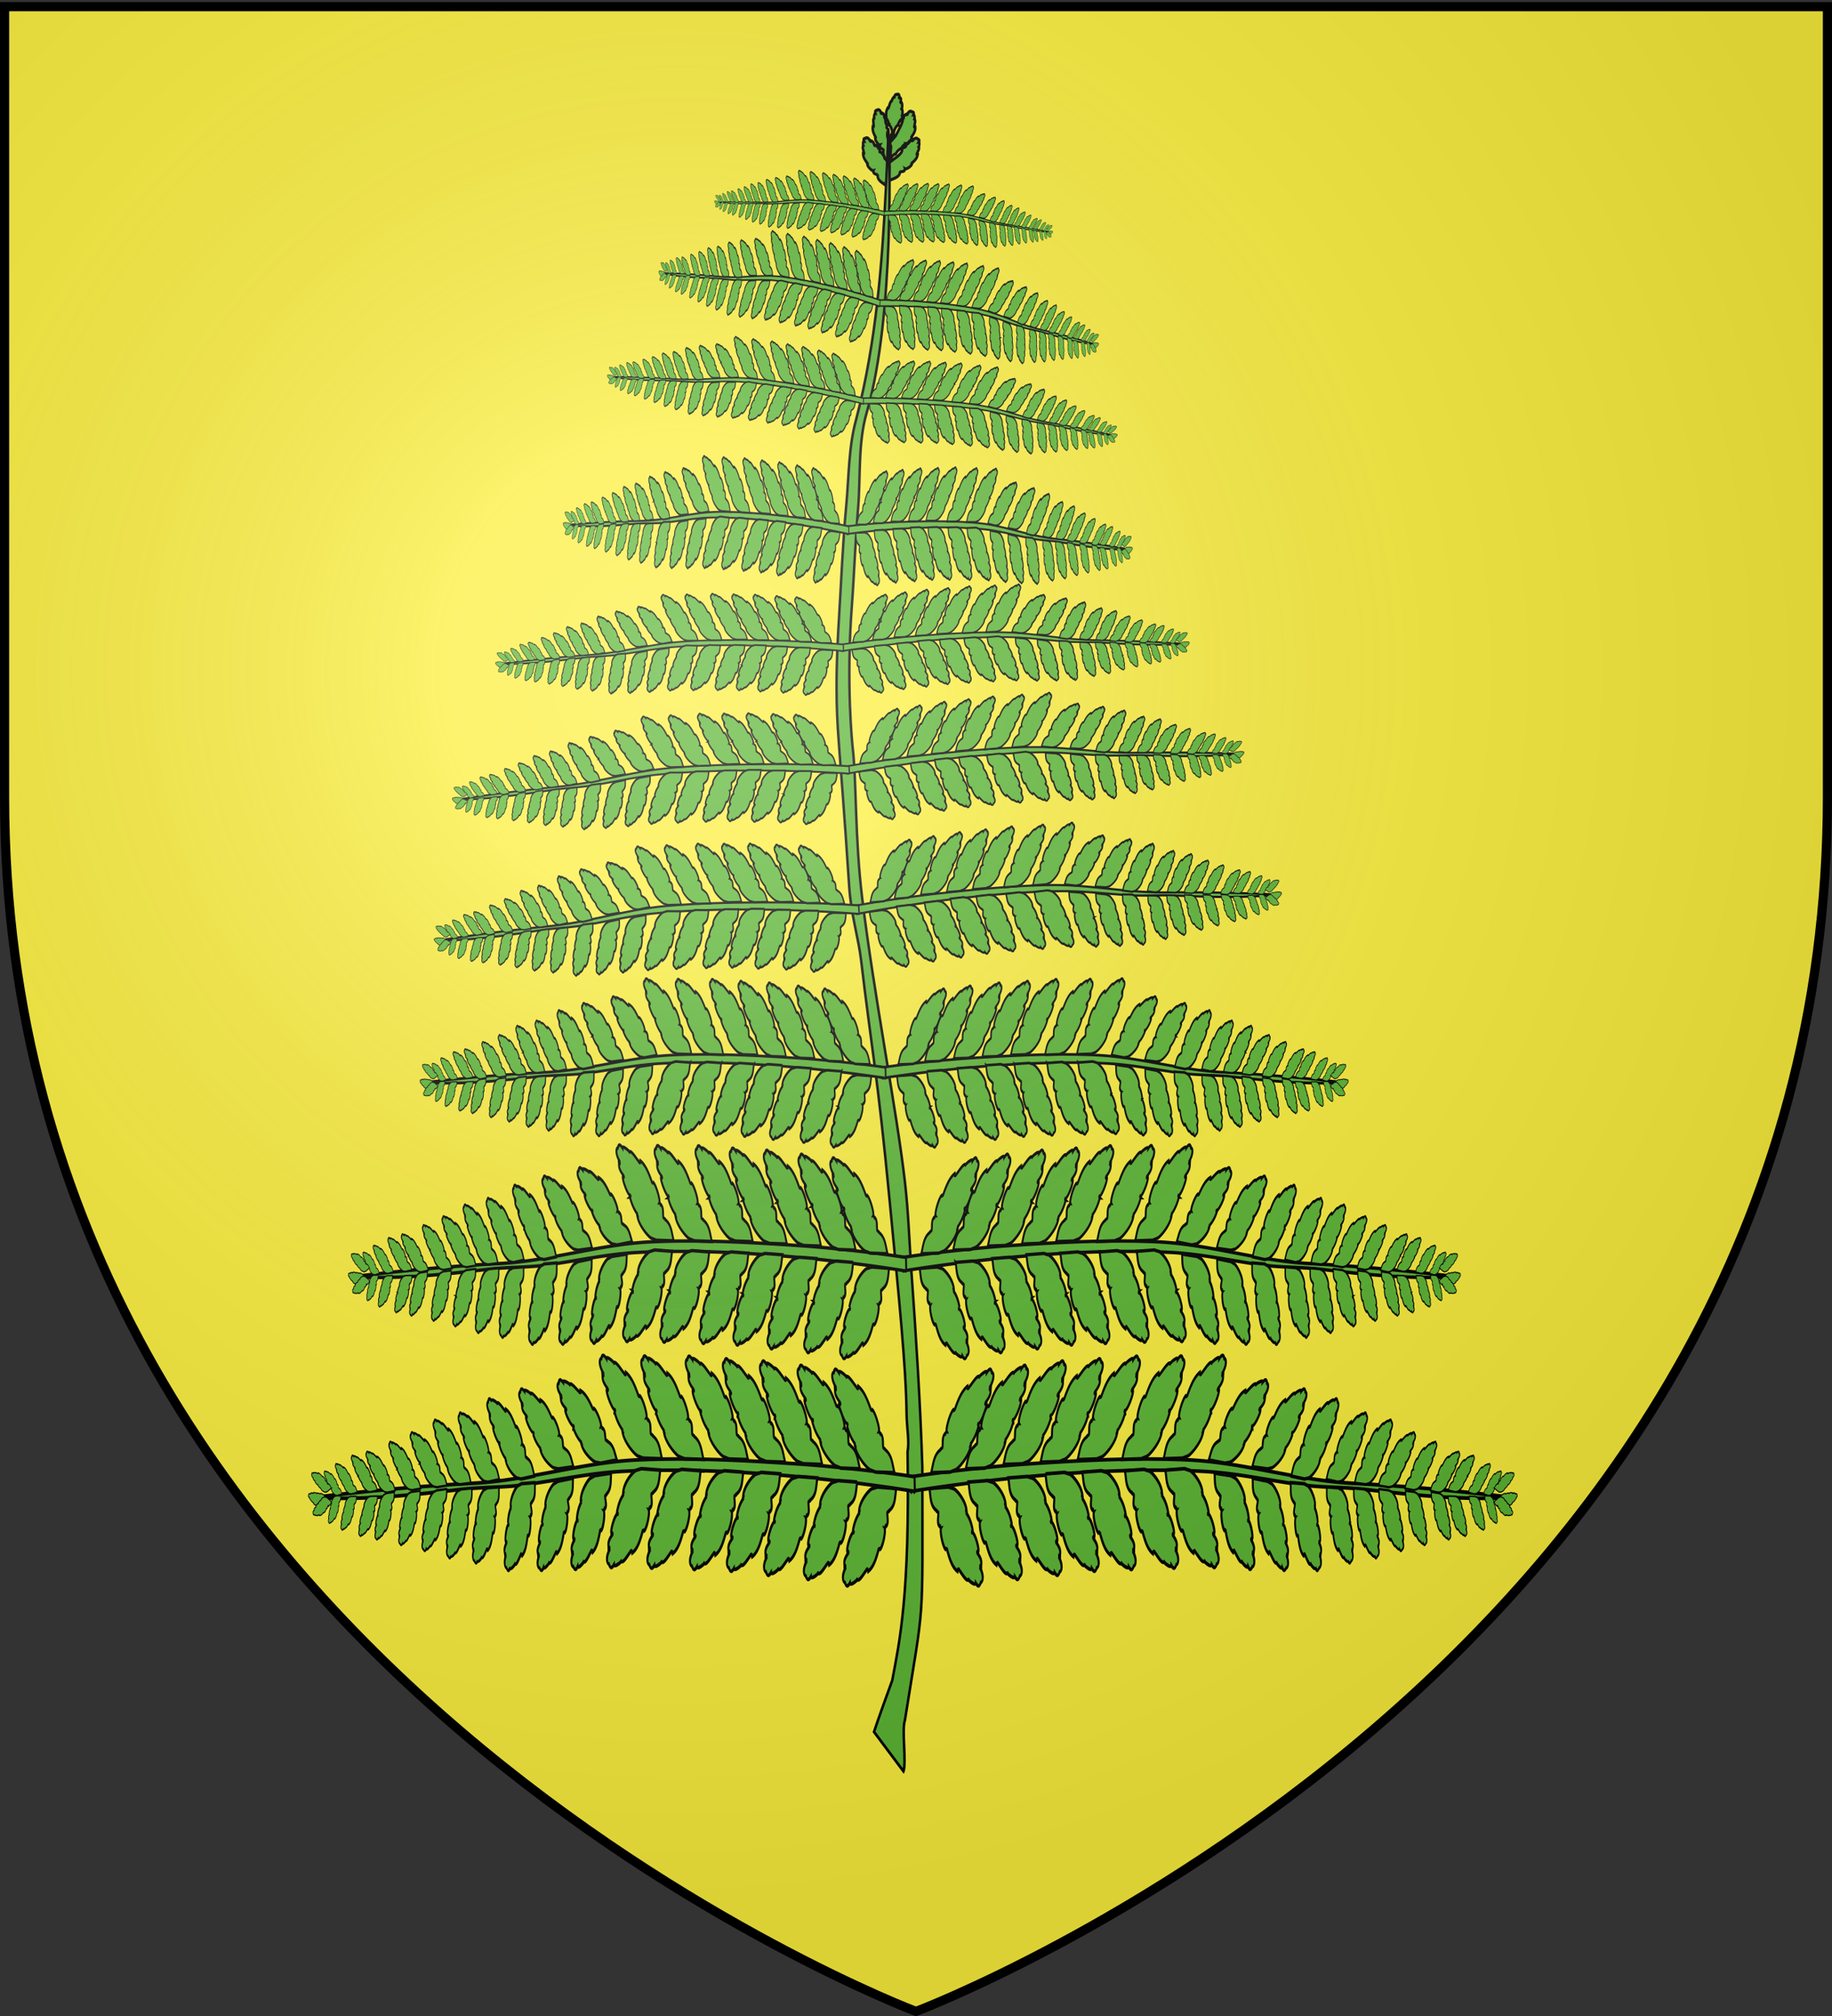
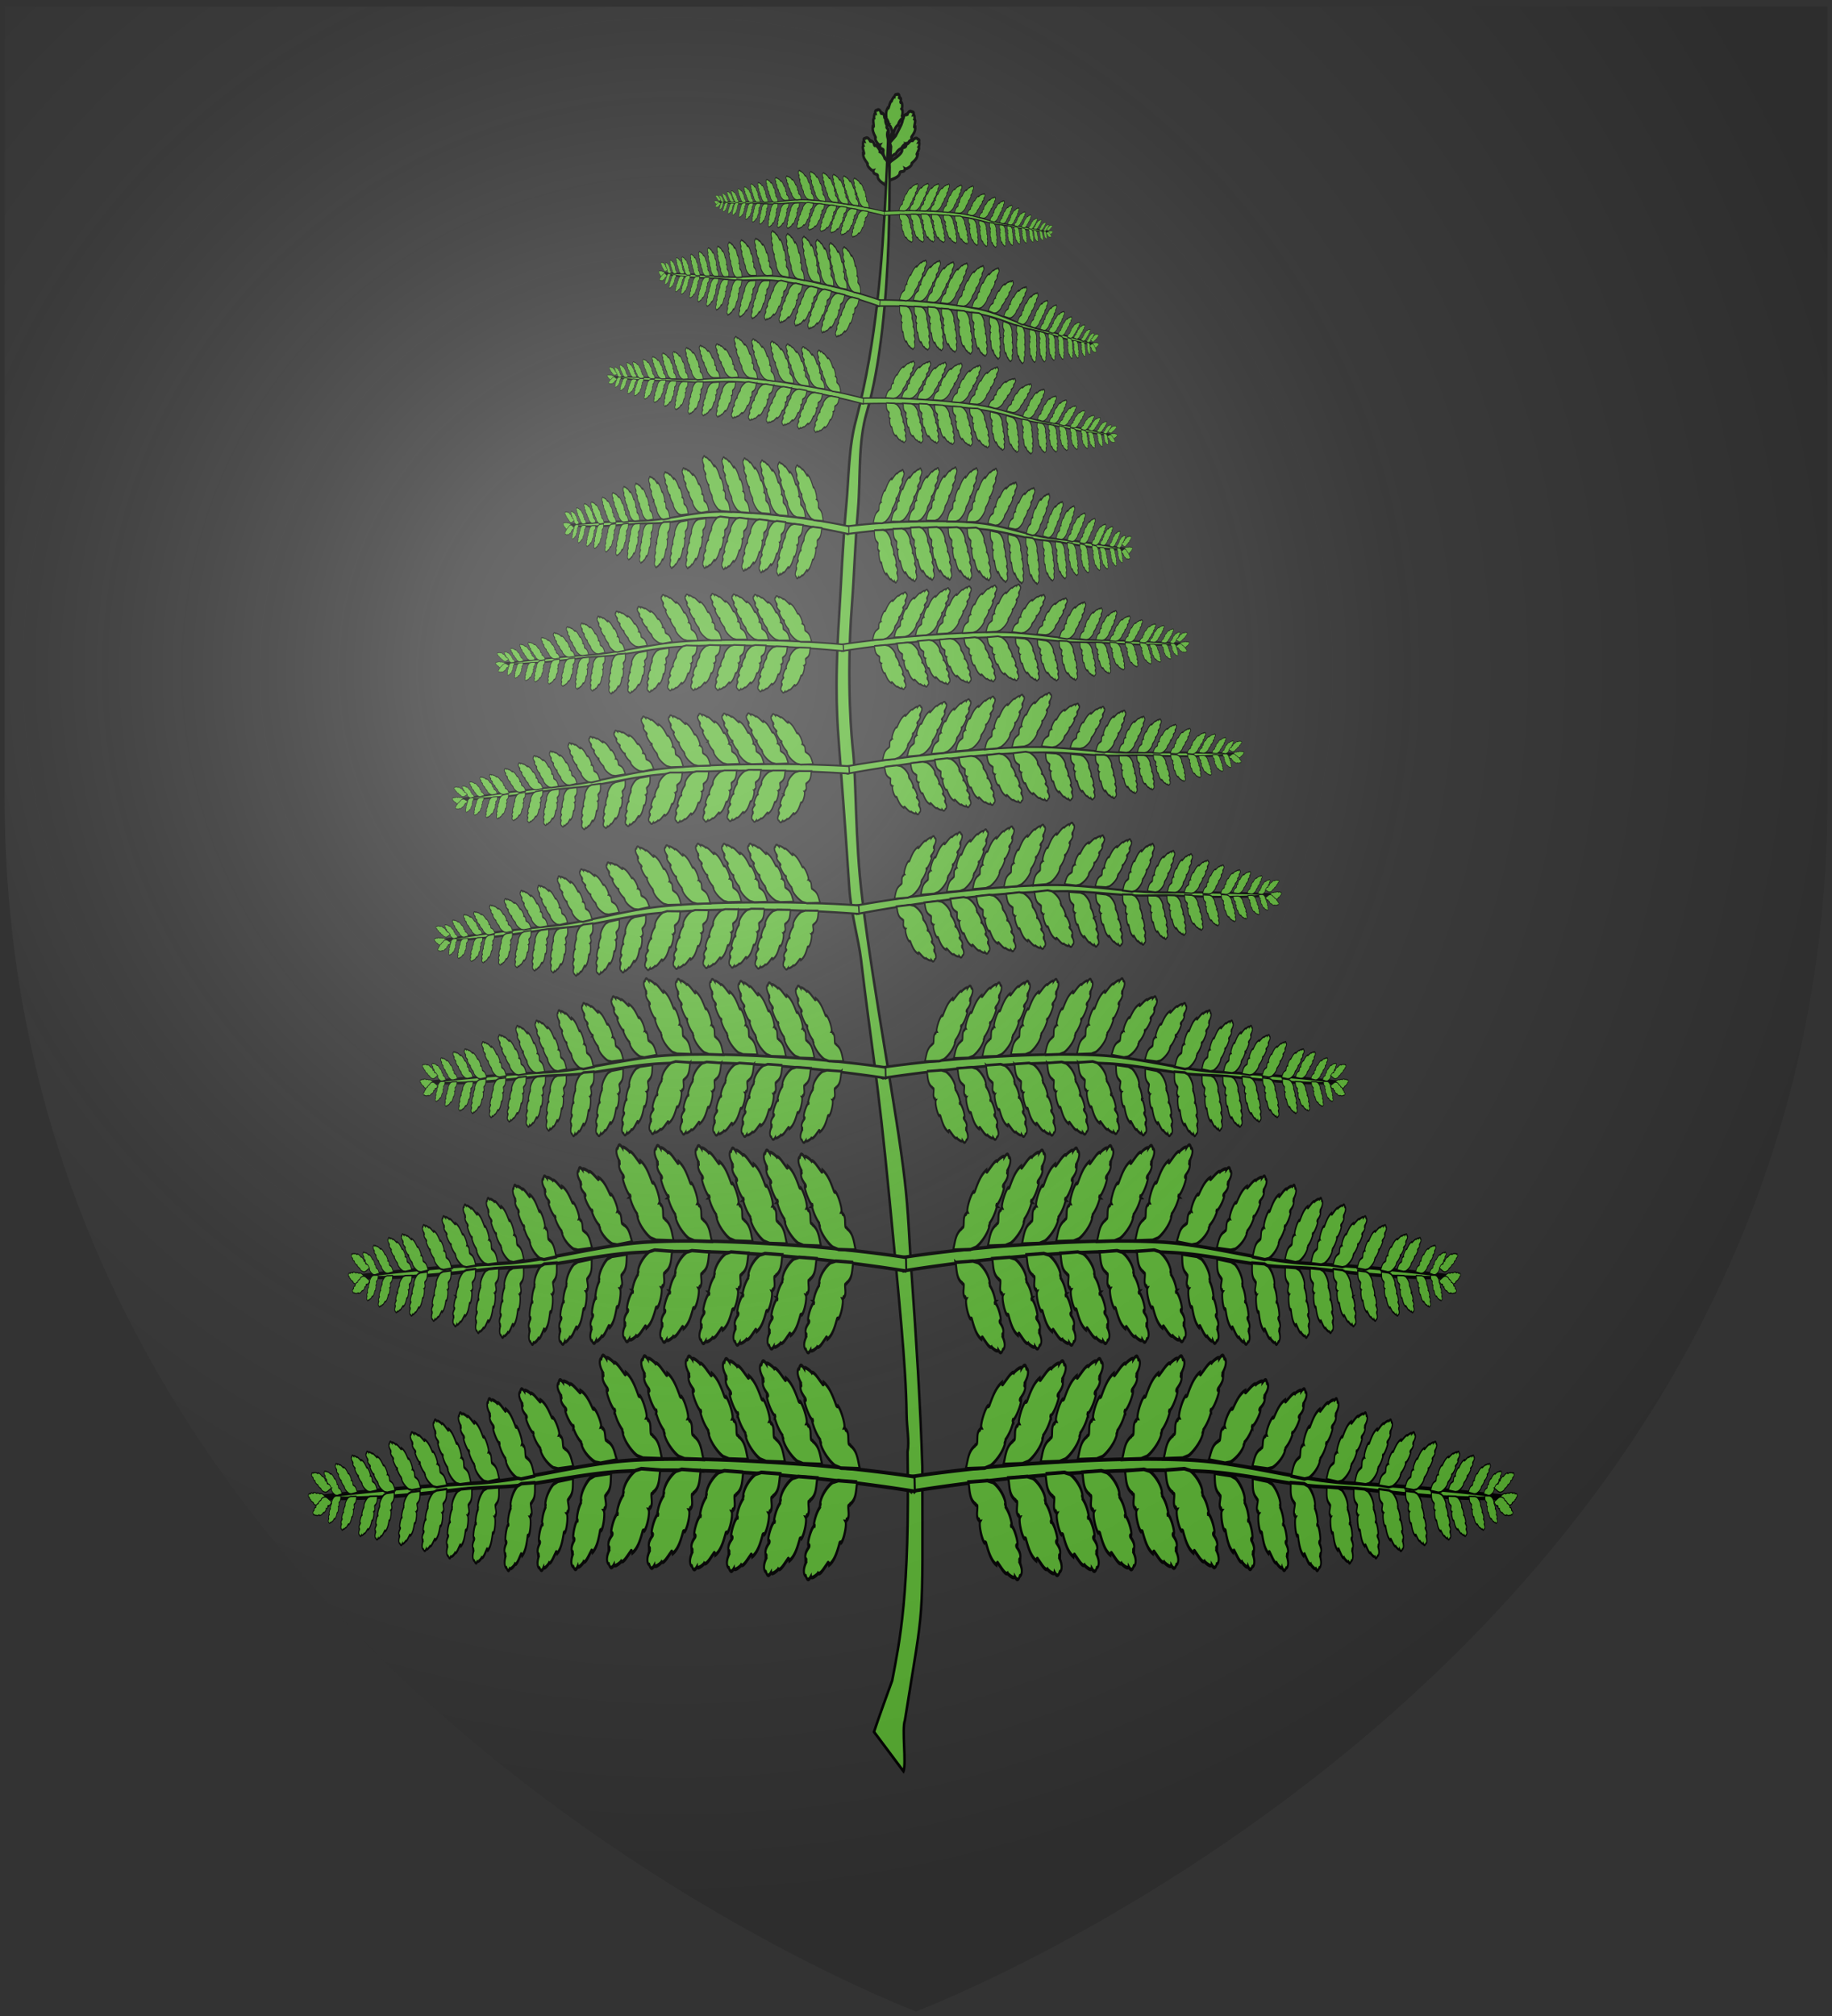
<svg xmlns="http://www.w3.org/2000/svg" xmlns:xlink="http://www.w3.org/1999/xlink" width="600" height="660" version="1.0">
  <rect width="100%" height="100%" fill="#333333" stroke="none" />
  <defs>
    <linearGradient id="b">
      <stop offset="0" style="stop-color:white;stop-opacity:.314" />
      <stop offset=".19" style="stop-color:white;stop-opacity:.251" />
      <stop offset=".6" style="stop-color:#6b6b6b;stop-opacity:.125" />
      <stop offset="1" style="stop-color:black;stop-opacity:.125" />
    </linearGradient>
    <linearGradient id="a">
      <stop offset="0" style="stop-color:#fd0000;stop-opacity:1" />
      <stop offset=".5" style="stop-color:#e77275;stop-opacity:.659" />
      <stop offset="1" style="stop-color:black;stop-opacity:.323" />
    </linearGradient>
    <radialGradient xlink:href="#b" id="y" cx="221.445" cy="226.331" r="300" fx="221.445" fy="226.331" gradientTransform="matrix(1.353 0 0 1.349 -77.63 -85.747)" gradientUnits="userSpaceOnUse" />
  </defs>
  <g style="display:inline">
-     <path d="M300 658.5s298.5-112.32 298.5-397.772V2.176H1.5v258.552C1.5 546.18 300 658.5 300 658.5z" style="fill:#fcef3c;fill-opacity:1;fill-rule:evenodd;stroke:none;stroke-width:1px;stroke-linecap:butt;stroke-linejoin:miter;stroke-opacity:1" />
    <g style="stroke:#000;stroke-width:.487;stroke-miterlimit:4;stroke-dasharray:none;stroke-opacity:1;display:inline" transform="matrix(1.682 0 0 2.017 -1635.571 27.644)">
      <path d="M1145.472 15.636c.5-.251 2-.502 2.12-1.224.096-.016.005-.2.095-.223.316-.083.71.005.867-.275-.13-.11.14-.077.078-.227.26.119 1.195-.409 1.319-.73-.08-.026-.102-.162.035-.217.467-.335.967-.704 1.092-1.326-.138.005-.272-.01-.12-.206.127-.283.555-.873.325-1.043.073-.074.228-.807-.003-.788.165-.23.21-.43-.207-.518-.046-.149-.5-.31-.952.25-.11-.012-.253.12-.165-.066-.228.04-.453-.046-.773.56-.01.007-.143.15-.155-.076-.313-.01-1.206.678-1.092.914-.07.035-.053.043-.149-.04-.452.21-.77.521-.976.867-.133-.004-.222.194-.223.054-.617.236-1.016 1.183-1.055 1.582l.06.599-.121 2.133zm.225-3.031c.412-.349 2.451-1.28 2.371-2.015-.34.02-.048-.196.032-.238.281-.145.684-.139.76-.446-.155-.08.114-.103.014-.238.281.064 1.04-.643 1.071-.983-.084-.01-.142-.14-.025-.221.36-.423.74-.887.693-1.523-.131.033-.264.044-.171-.18.046-.303.298-.968.03-1.09.052-.087.003-.839-.215-.773.098-.259.087-.465-.339-.467-.084-.137-.564-.203-.848.438-.11.01-.212.168-.177-.032-.208.086-.448.047-.593.706-.006.01-.096.176-.169-.043-.304.053-.977.91-.803 1.119-.058.048-.04.053-.155-.009-.377.298-.6.667-.705 1.048-.129.024-.161.235-.2.099-.53.356-.658 1.367-.588 1.768l.22.575-.203 2.505zm-.59 3.935c-.443-.354-1.82-.883-1.801-1.617-.092-.036.032-.196-.052-.238-.293-.15-.696-.149-.797-.457.148-.079-.123-.105-.034-.238-.277.06-1.094-.658-1.155-1 .083-.008.131-.137.007-.22-.395-.428-.815-.898-.821-1.533.134.034.268.048.157-.177-.072-.304-.38-.974-.123-1.09-.058-.09-.072-.841.152-.773-.12-.26-.127-.465.3-.462.072-.136.547-.196.885.45.11.012.226.17.174-.03.216.09.453.053.652.715.007.01.112.178.166-.041.309.057 1.054.924.898 1.13.061.05.044.054.153-.006.403.303.657.676.794 1.058.13.025.18.238.208.101.56.365.321 1.162.284 1.562l-.047 2.866zm.401-3.63c-.353-.382-1.255-1.297-1.116-2.084-.08-.039.062-.209-.009-.255-.249-.163-.624-.165-.668-.495.151-.084-.097-.114.008-.256-.268.063-.911-.713-.911-1.079.079-.009.144-.146.042-.236-.298-.462-.611-.968-.512-1.649.12.038.242.054.175-.188-.016-.326-.193-1.046.066-1.17-.04-.095.072-.9.27-.825-.07-.28-.042-.5.355-.494.09-.145.543-.205.751.489.101.014.182.185.168-.03.186.097.413.06.49.77.005.01.074.192.16-.043.279.064.83.998.65 1.219.05.053.033.058.145-.006.326.327.5.728.565 1.14.118.027.13.255.177.11.462.394-.539 1.082-.639 1.51l-.011 1.683-.156 1.89zm.077-3.389c-.137-.376-.726-1.307-.285-1.973-.05-.044.14-.174.099-.223-.141-.172-.454-.221-.354-.514.16-.053-.034-.11.112-.22-.25.02-.466-.734-.315-1.051.07.002.181-.11.133-.2-.058-.439-.11-.917.254-1.497.084.048.18.077.224-.141.122-.286.271-.933.54-1.008.005-.087.432-.773.565-.683.059-.252.173-.44.502-.384.135-.115.539-.111.426.518.079.024.076.183.152-.006.116.108.32.104.091.73 0 .01-.016.176.153-.016.206.09.28.97.04 1.139.018.052.002.055.122.013.137.325.117.695.001 1.06.087.04.002.239.103.118.223.4-.2 1.348-.461 1.708l-.868 1.436-1.234 1.194z" style="fill:#5ab532;fill-rule:evenodd;stroke:#000;stroke-width:.487;stroke-linecap:butt;stroke-linejoin:miter;stroke-miterlimit:4;stroke-dasharray:none;stroke-opacity:1" />
      <path d="M1148.32 273.795c.592-1.438-.362-6.793.278-8.289 3.814-20.06 3.432-14.086 3.393-41.18-.395-10.172-1.14-20.097-2.158-32.063-.378-4.439-.546-9.175-1.254-14.276-1.604-11.561-5.95-29.926-8.286-45.804-1.473-10.011-1.085-19.104-1.882-24.67-.057-.52-1.304-10.187-.135-22.984.443-4.85.627-10.11 1.182-15.48.55-5.304-.047-10.829 1.716-15.842 5.514-15.681 4.393-43.6 4.23-45.682-.655 12.355-1.213 24.821-3.766 37.046l-.007.033c-.69 3.298-1.525 6.579-2.547 9.835-1.467 4.438-1.386 9.253-1.907 13.9-.71 6.353-.984 12.58-1.407 18.163-.917 12.092-.306 17.286.06 21.536.45 5.22.88 8.992 1.912 22.096.367 4.657 1.83 8.501 2.317 11.953 1.997 14.173 3.194 18.449 5.563 39.085 1.818 15.845 3.188 26.815 3.299 34.592.034 2.352.573 4.372.192 6.197.445 23.465-1.533 30.63-2.987 37.092-.975 2.237-2.658 6.087-3.546 8.343l5.74 6.4z" style="fill:#5ab532;fill-rule:evenodd;stroke:#000;stroke-width:.487;stroke-linecap:butt;stroke-linejoin:miter;stroke-miterlimit:4;stroke-dasharray:none;stroke-opacity:1" />
      <g id="x" style="stroke:#000;stroke-width:.487;stroke-miterlimit:4;stroke-dasharray:none;stroke-opacity:1">
        <g id="w" style="stroke:#000;stroke-width:.437;stroke-miterlimit:4;stroke-dasharray:none;stroke-opacity:1" transform="matrix(.836 .423 -.387 1.29 208.737 -571.848)">
-           <path id="r" d="M1230.192 216.565c.683.776 1.003 1.842 2.536 1.94.064.155.412-.017.49.126.275.5.223 1.15.852 1.368.184-.225.204.216.493.096-.16.436 1.235 1.882 1.938 2.04.03-.133.303-.187.462.028.842.713 1.769 1.473 3.093 1.594-.055-.222-.066-.442.389-.222.625.169 1.983.784 2.26.389.177.11 1.743.264 1.628-.11.527.239.955.286 1.002-.403.293-.093.477-.85-.826-1.509-.012-.181-.33-.395.083-.276-.159-.364-.054-.74-1.409-1.179-.018-.013-.357-.211.107-.26-.08-.509-1.795-1.864-2.245-1.648-.096-.108-.108-.081.032-.247a4.909 4.909 0 0 0-2.107-1.467c-.036-.216-.473-.334-.185-.354-.69-.968-2.775-1.49-3.613-1.5l-1.217.177-3.763 1.417z" style="fill:#5ab532;fill-rule:evenodd;stroke:#000;stroke-width:.437;stroke-linecap:butt;stroke-linejoin:miter;stroke-miterlimit:4;stroke-dasharray:none;stroke-opacity:1" />
          <path id="s" d="M1266.667 222.315z" style="fill:none;fill-rule:evenodd;stroke:#000;stroke-width:.437;stroke-linecap:butt;stroke-linejoin:miter;stroke-miterlimit:4;stroke-dasharray:none;stroke-opacity:1" />
          <path d="m1226.579 218.112-.676-1.62c6.02-2.584 15.964-6.543 22.021-8.792 11.009-4.087 22.027-8.079 33.119-11.408 11.32-3.397 22.923-4.971 34.173-8.274a883.18 883.18 0 0 1 33.656-9.207c-10.867 3.863-19.582 6.144-30.562 8.98-4.424 1.142-8.723 2.64-13.112 3.718-6.893 1.694-13.824 3.048-20.68 5.082-18.312 5.433-39.882 13.756-57.94 21.521z" style="fill:#5ab532;fill-rule:evenodd;stroke:#000;stroke-width:.437;stroke-linecap:butt;stroke-linejoin:miter;stroke-miterlimit:4;stroke-dasharray:none;stroke-opacity:1" />
          <path id="c" d="M1276.972 198.914c.683.776 1.003 1.842 2.536 1.94.064.155.412-.017.49.126.275.5.223 1.15.852 1.368.184-.225.204.216.494.096-.161.436 1.234 1.882 1.937 2.04.03-.133.303-.187.462.028.843.713 1.769 1.473 3.093 1.594-.055-.223-.066-.442.389-.222.625.168 1.983.784 2.26.389.177.11 1.743.263 1.628-.11.527.239.955.286 1.002-.403.293-.093.477-.85-.826-1.509-.012-.181-.33-.395.083-.276-.159-.364-.054-.74-1.409-1.179-.018-.013-.356-.211.107-.26-.08-.509-1.794-1.865-2.245-1.648-.096-.108-.107-.081.032-.247a4.909 4.909 0 0 0-2.107-1.467c-.036-.216-.473-.334-.185-.354-.689-.968-2.775-1.49-3.613-1.5l-1.216.177-3.764 1.417z" style="fill:#5ab532;fill-rule:evenodd;stroke:#000;stroke-width:.437;stroke-linecap:butt;stroke-linejoin:miter;stroke-miterlimit:4;stroke-dasharray:none;stroke-opacity:1" />
          <use xlink:href="#c" id="d" width="600" height="660" x="0" y="0" style="stroke:#000;stroke-width:.437;stroke-miterlimit:4;stroke-dasharray:none;stroke-opacity:1" transform="translate(-8.137 2.752)" />
          <use xlink:href="#d" id="e" width="600" height="660" x="0" y="0" style="stroke:#000;stroke-width:.437;stroke-miterlimit:4;stroke-dasharray:none;stroke-opacity:1" transform="translate(-8.546 2.977)" />
          <use xlink:href="#e" id="f" width="600" height="660" x="0" y="0" style="stroke:#000;stroke-width:.437;stroke-miterlimit:4;stroke-dasharray:none;stroke-opacity:1" transform="translate(-7.384 2.633)" />
          <use xlink:href="#f" id="g" width="600" height="660" x="0" y="0" style="stroke:#000;stroke-width:.437;stroke-miterlimit:4;stroke-dasharray:none;stroke-opacity:1" transform="translate(-7.295 2.907)" />
          <use xlink:href="#g" id="t" width="600" height="660" x="0" y="0" style="stroke:#000;stroke-width:.437;stroke-miterlimit:4;stroke-dasharray:none;stroke-opacity:1" transform="translate(-7.848 3.091)" />
          <path id="h" d="M1287.072 195.979c.506.757.663 1.726 1.982 1.987.038.142.36.032.412.165.182.47.063 1.033.585 1.295.184-.176.152.212.417.14-.189.364.859 1.788 1.45 2.006.041-.113.285-.13.398.077.652.72 1.37 1.491 2.505 1.748-.022-.2-.007-.394.363-.15.524.219 1.633.912 1.917.598.142.116 1.484.43 1.426.09.43.268.797.358.916-.24.264-.048.51-.689-.547-1.414.01-.16-.241-.383.103-.232-.096-.336.037-.654-1.089-1.192-.015-.014-.286-.226.122-.216-.013-.454-1.347-1.836-1.763-1.698-.07-.105-.084-.083.056-.212a4.31 4.31 0 0 0-1.663-1.524c-.006-.193-.372-.346-.12-.331-.489-.926-2.24-1.62-2.966-1.725l-1.077.017-3.427.81z" style="fill:#5ab532;fill-rule:evenodd;stroke:#000;stroke-width:.437;stroke-linecap:butt;stroke-linejoin:miter;stroke-miterlimit:4;stroke-dasharray:none;stroke-opacity:1" />
          <use xlink:href="#h" id="u" width="600" height="660" x="0" y="0" style="stroke:#000;stroke-width:.467;stroke-miterlimit:4;stroke-dasharray:none;stroke-opacity:1" transform="matrix(.933 .029 -.029 .937 99.876 -26.95)" />
          <use xlink:href="#h" id="i" width="600" height="660" x="0" y="0" style="stroke:#000;stroke-width:.494;stroke-miterlimit:4;stroke-dasharray:none;stroke-opacity:1" transform="matrix(.814 0 0 .961 255.276 3.635)" />
          <use xlink:href="#i" id="j" width="600" height="660" x="0" y="0" style="stroke:#000;stroke-width:.505;stroke-miterlimit:4;stroke-dasharray:none;stroke-opacity:1" transform="matrix(.864 0 0 .866 184.71 23.824)" />
          <use xlink:href="#j" id="k" width="600" height="660" x="0" y="0" style="stroke:#000;stroke-width:.471;stroke-miterlimit:4;stroke-dasharray:none;stroke-opacity:1" transform="matrix(.947 0 0 .907 74.975 16.009)" />
          <use xlink:href="#k" id="l" width="600" height="660" x="0" y="0" style="stroke:#000;stroke-width:.484;stroke-miterlimit:4;stroke-dasharray:none;stroke-opacity:1" transform="matrix(.944 0 0 .863 78.823 24.23)" />
          <use xlink:href="#l" id="m" width="600" height="660" x="0" y="0" style="stroke:#000;stroke-width:.5;stroke-miterlimit:4;stroke-dasharray:none;stroke-opacity:1" transform="matrix(.867 0 0 .881 181.194 20.663)" />
          <use xlink:href="#m" id="n" width="600" height="660" x="0" y="0" style="stroke:#000;stroke-width:.496;stroke-miterlimit:4;stroke-dasharray:none;stroke-opacity:1" transform="matrix(.898 0 0 .865 140.586 23.441)" />
          <use xlink:href="#n" id="o" width="600" height="660" x="0" y="0" style="stroke:#000;stroke-width:.491;stroke-miterlimit:4;stroke-dasharray:none;stroke-opacity:1" transform="matrix(.888 -.058 .058 .889 142.117 96.956)" />
          <use xlink:href="#o" id="p" width="600" height="660" x="0" y="0" style="stroke:#000;stroke-width:.519;stroke-miterlimit:4;stroke-dasharray:none;stroke-opacity:1" transform="matrix(.836 0 0 .846 223.283 26.811)" />
          <use xlink:href="#p" id="q" width="600" height="660" x="0" y="0" style="stroke:#000;stroke-width:.538;stroke-miterlimit:4;stroke-dasharray:none;stroke-opacity:1" transform="matrix(.804 0 0 .819 265.738 31.791)" />
          <use xlink:href="#q" width="600" height="660" style="stroke:#000;stroke-width:.437;stroke-miterlimit:4;stroke-dasharray:none;stroke-opacity:1" transform="rotate(-65.628 1344.647 178.385)" />
          <use xlink:href="#q" id="v" width="600" height="660" x="0" y="0" style="stroke:#000;stroke-width:.437;stroke-miterlimit:4;stroke-dasharray:none;stroke-opacity:1" transform="rotate(-28.614 1344.028 176.303)" />
          <use xlink:href="#r" width="600" height="660" style="stroke:#000;stroke-width:.437;stroke-miterlimit:4;stroke-dasharray:none;stroke-opacity:1" transform="scale(1 -1) rotate(39.907 1823.954 .307)" />
          <use xlink:href="#s" width="600" height="660" style="stroke:#000;stroke-width:.437;stroke-miterlimit:4;stroke-dasharray:none;stroke-opacity:1" transform="scale(1 -1) rotate(39.907 1821.545 -1.606)" />
          <use xlink:href="#c" width="600" height="660" style="stroke:#000;stroke-width:.437;stroke-miterlimit:4;stroke-dasharray:none;stroke-opacity:1" transform="scale(1 -1) rotate(39.907 1822.864 -.71)" />
          <use xlink:href="#d" width="600" height="660" style="stroke:#000;stroke-width:.437;stroke-miterlimit:4;stroke-dasharray:none;stroke-opacity:1" transform="scale(1 -1) rotate(39.907 1822.295 -1.053)" />
          <use xlink:href="#e" width="600" height="660" style="stroke:#000;stroke-width:.437;stroke-miterlimit:4;stroke-dasharray:none;stroke-opacity:1" transform="scale(1 -1) rotate(39.907 1821.724 -1.65)" />
          <use xlink:href="#f" width="600" height="660" style="stroke:#000;stroke-width:.437;stroke-miterlimit:4;stroke-dasharray:none;stroke-opacity:1" transform="scale(1 -1) rotate(39.907 1821.741 -1.698)" />
          <use xlink:href="#g" width="600" height="660" style="stroke:#000;stroke-width:.437;stroke-miterlimit:4;stroke-dasharray:none;stroke-opacity:1" transform="scale(1 -1) rotate(39.907 1822.13 -1.715)" />
          <use xlink:href="#t" width="600" height="660" style="stroke:#000;stroke-width:.437;stroke-miterlimit:4;stroke-dasharray:none;stroke-opacity:1" transform="scale(1 -1) rotate(39.907 1822.854 -1.04)" />
          <use xlink:href="#h" width="600" height="660" style="stroke:#000;stroke-width:.437;stroke-miterlimit:4;stroke-dasharray:none;stroke-opacity:1" transform="scale(1 -1) rotate(25.183 2161.182 -3.595)" />
          <use xlink:href="#u" width="600" height="660" style="stroke:#000;stroke-width:.437;stroke-miterlimit:4;stroke-dasharray:none;stroke-opacity:1" transform="scale(1 -1) rotate(25.332 2155.255 -.87)" />
          <use xlink:href="#i" width="600" height="660" style="stroke:#000;stroke-width:.437;stroke-miterlimit:4;stroke-dasharray:none;stroke-opacity:1" transform="scale(1 -1) rotate(26.885 2104.432 -.1)" />
          <use xlink:href="#j" width="600" height="660" style="stroke:#000;stroke-width:.437;stroke-miterlimit:4;stroke-dasharray:none;stroke-opacity:1" transform="scale(1 -1) rotate(26.672 2110.32 -.583)" />
          <use xlink:href="#k" width="600" height="660" style="stroke:#000;stroke-width:.437;stroke-miterlimit:4;stroke-dasharray:none;stroke-opacity:1" transform="scale(1 -1) rotate(28.986 2043.58 .173)" />
          <use xlink:href="#l" width="600" height="660" style="stroke:#000;stroke-width:.437;stroke-miterlimit:4;stroke-dasharray:none;stroke-opacity:1" transform="scale(1 -1) rotate(26.554 2111.942 -.328)" />
          <use xlink:href="#m" width="600" height="660" style="stroke:#000;stroke-width:.437;stroke-miterlimit:4;stroke-dasharray:none;stroke-opacity:1" transform="scale(1 -1) rotate(26.601 2109.652 -.435)" />
          <use xlink:href="#n" width="600" height="660" style="stroke:#000;stroke-width:.437;stroke-miterlimit:4;stroke-dasharray:none;stroke-opacity:1" transform="scale(1 -1) rotate(24.487 2177.951 -.551)" />
          <use xlink:href="#o" width="600" height="660" style="stroke:#000;stroke-width:.437;stroke-miterlimit:4;stroke-dasharray:none;stroke-opacity:1" transform="scale(1 -1) rotate(28.292 2060.138 -.19)" />
          <use xlink:href="#p" width="600" height="660" style="stroke:#000;stroke-width:.437;stroke-miterlimit:4;stroke-dasharray:none;stroke-opacity:1" transform="scale(1 -1) rotate(27.041 2094.1 -.562)" />
          <use xlink:href="#q" width="600" height="660" style="stroke:#000;stroke-width:.437;stroke-miterlimit:4;stroke-dasharray:none;stroke-opacity:1" transform="scale(1 -1) rotate(25.714 2133.415 -.684)" />
          <use xlink:href="#v" width="600" height="660" style="stroke:#000;stroke-width:.437;stroke-miterlimit:4;stroke-dasharray:none;stroke-opacity:1" transform="scale(1 -1) rotate(39.907 1840.033 -.154)" />
        </g>
        <use xlink:href="#w" width="600" height="660" style="stroke:#000;stroke-width:.487;stroke-miterlimit:4;stroke-dasharray:none;stroke-opacity:1" transform="matrix(-1 0 0 1 2300.278 0)" />
      </g>
      <use xlink:href="#x" width="600" height="660" style="stroke:#000;stroke-width:.527;stroke-miterlimit:4;stroke-dasharray:none;stroke-opacity:1" transform="matrix(.92 0 0 .927 90.374 -19.094)" />
      <use xlink:href="#x" width="600" height="660" style="stroke:#000;stroke-width:.65;stroke-miterlimit:4;stroke-dasharray:none;stroke-opacity:1" transform="matrix(.768 0 0 .732 261.252 -5.876)" />
      <use xlink:href="#x" width="600" height="660" style="stroke:#000;stroke-width:.76;stroke-miterlimit:4;stroke-dasharray:none;stroke-opacity:1" transform="matrix(.701 -.032 .027 .584 327.012 38.092)" />
      <use xlink:href="#x" width="600" height="660" style="stroke:#000;stroke-width:.843;stroke-miterlimit:4;stroke-dasharray:none;stroke-opacity:1" transform="matrix(.655 -.032 .016 .508 380.538 32.67)" />
      <use xlink:href="#x" width="600" height="660" style="stroke:#000;stroke-width:.955;stroke-miterlimit:4;stroke-dasharray:none;stroke-opacity:1" transform="matrix(.574 -.014 .014 .453 473.048 4.635)" />
      <use xlink:href="#x" width="600" height="660" style="stroke:#000;stroke-width:1.208;stroke-miterlimit:4;stroke-dasharray:none;stroke-opacity:1" transform="matrix(.422 .041 -.036 .382 663.192 -82.554)" />
      <use xlink:href="#x" width="600" height="660" style="stroke:#000;stroke-width:.976;stroke-miterlimit:4;stroke-dasharray:none;stroke-opacity:1" transform="matrix(.471 .017 -.019 .528 600.112 -67.148)" />
      <use xlink:href="#x" width="600" height="660" style="stroke:#000;stroke-width:1.236;stroke-miterlimit:4;stroke-dasharray:none;stroke-opacity:1" transform="matrix(.364 .05 -.057 .418 737.906 -116.96)" />
      <use xlink:href="#x" width="600" height="660" style="stroke:#000;stroke-width:1.748;stroke-miterlimit:4;stroke-dasharray:none;stroke-opacity:1" transform="matrix(.28 .021 -.021 .275 827.221 -65.683)" />
    </g>
  </g>
  <path d="M300 658.5s298.5-112.32 298.5-397.772V2.176H1.5v258.552C1.5 546.18 300 658.5 300 658.5z" style="opacity:1;fill:url(#y);fill-opacity:1;fill-rule:evenodd;stroke:none;stroke-width:1px;stroke-linecap:butt;stroke-linejoin:miter;stroke-opacity:1" />
-   <path d="M300 658.5S1.5 546.18 1.5 260.728V2.176h597v258.552C598.5 546.18 300 658.5 300 658.5z" style="opacity:1;fill:none;fill-opacity:1;fill-rule:evenodd;stroke:#000;stroke-width:3;stroke-linecap:butt;stroke-linejoin:miter;stroke-miterlimit:4;stroke-dasharray:none;stroke-opacity:1" />
</svg>